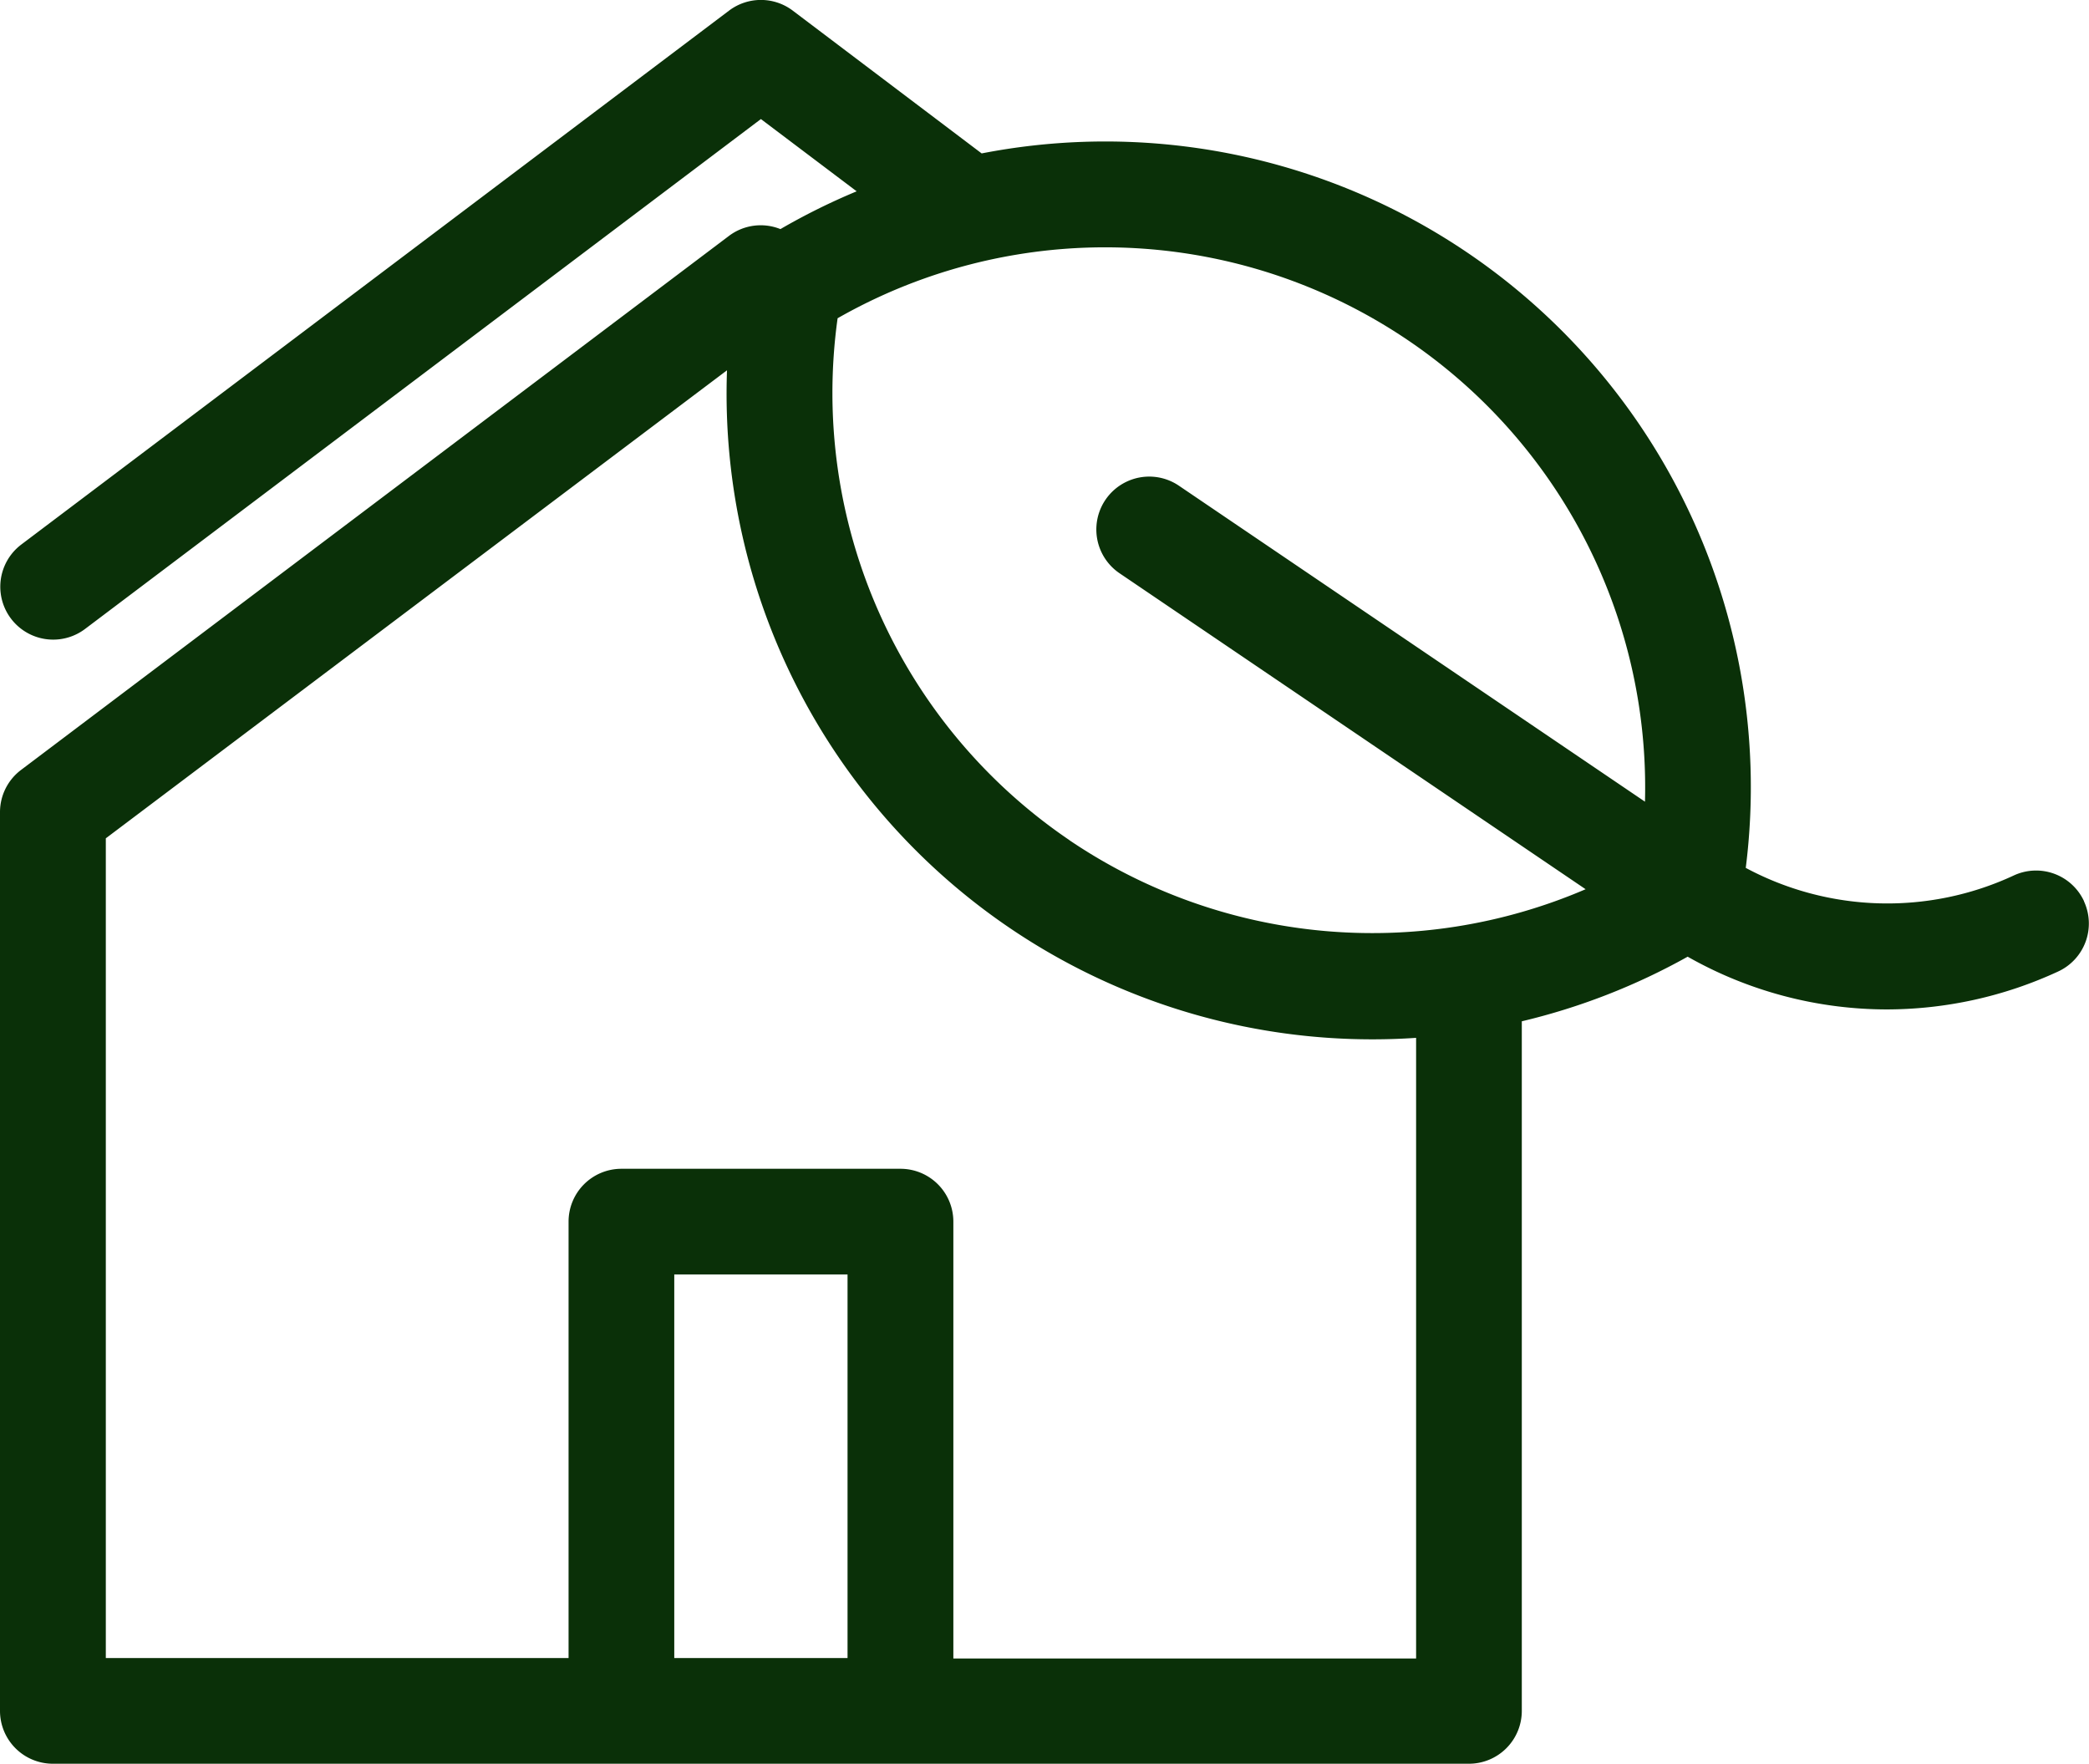
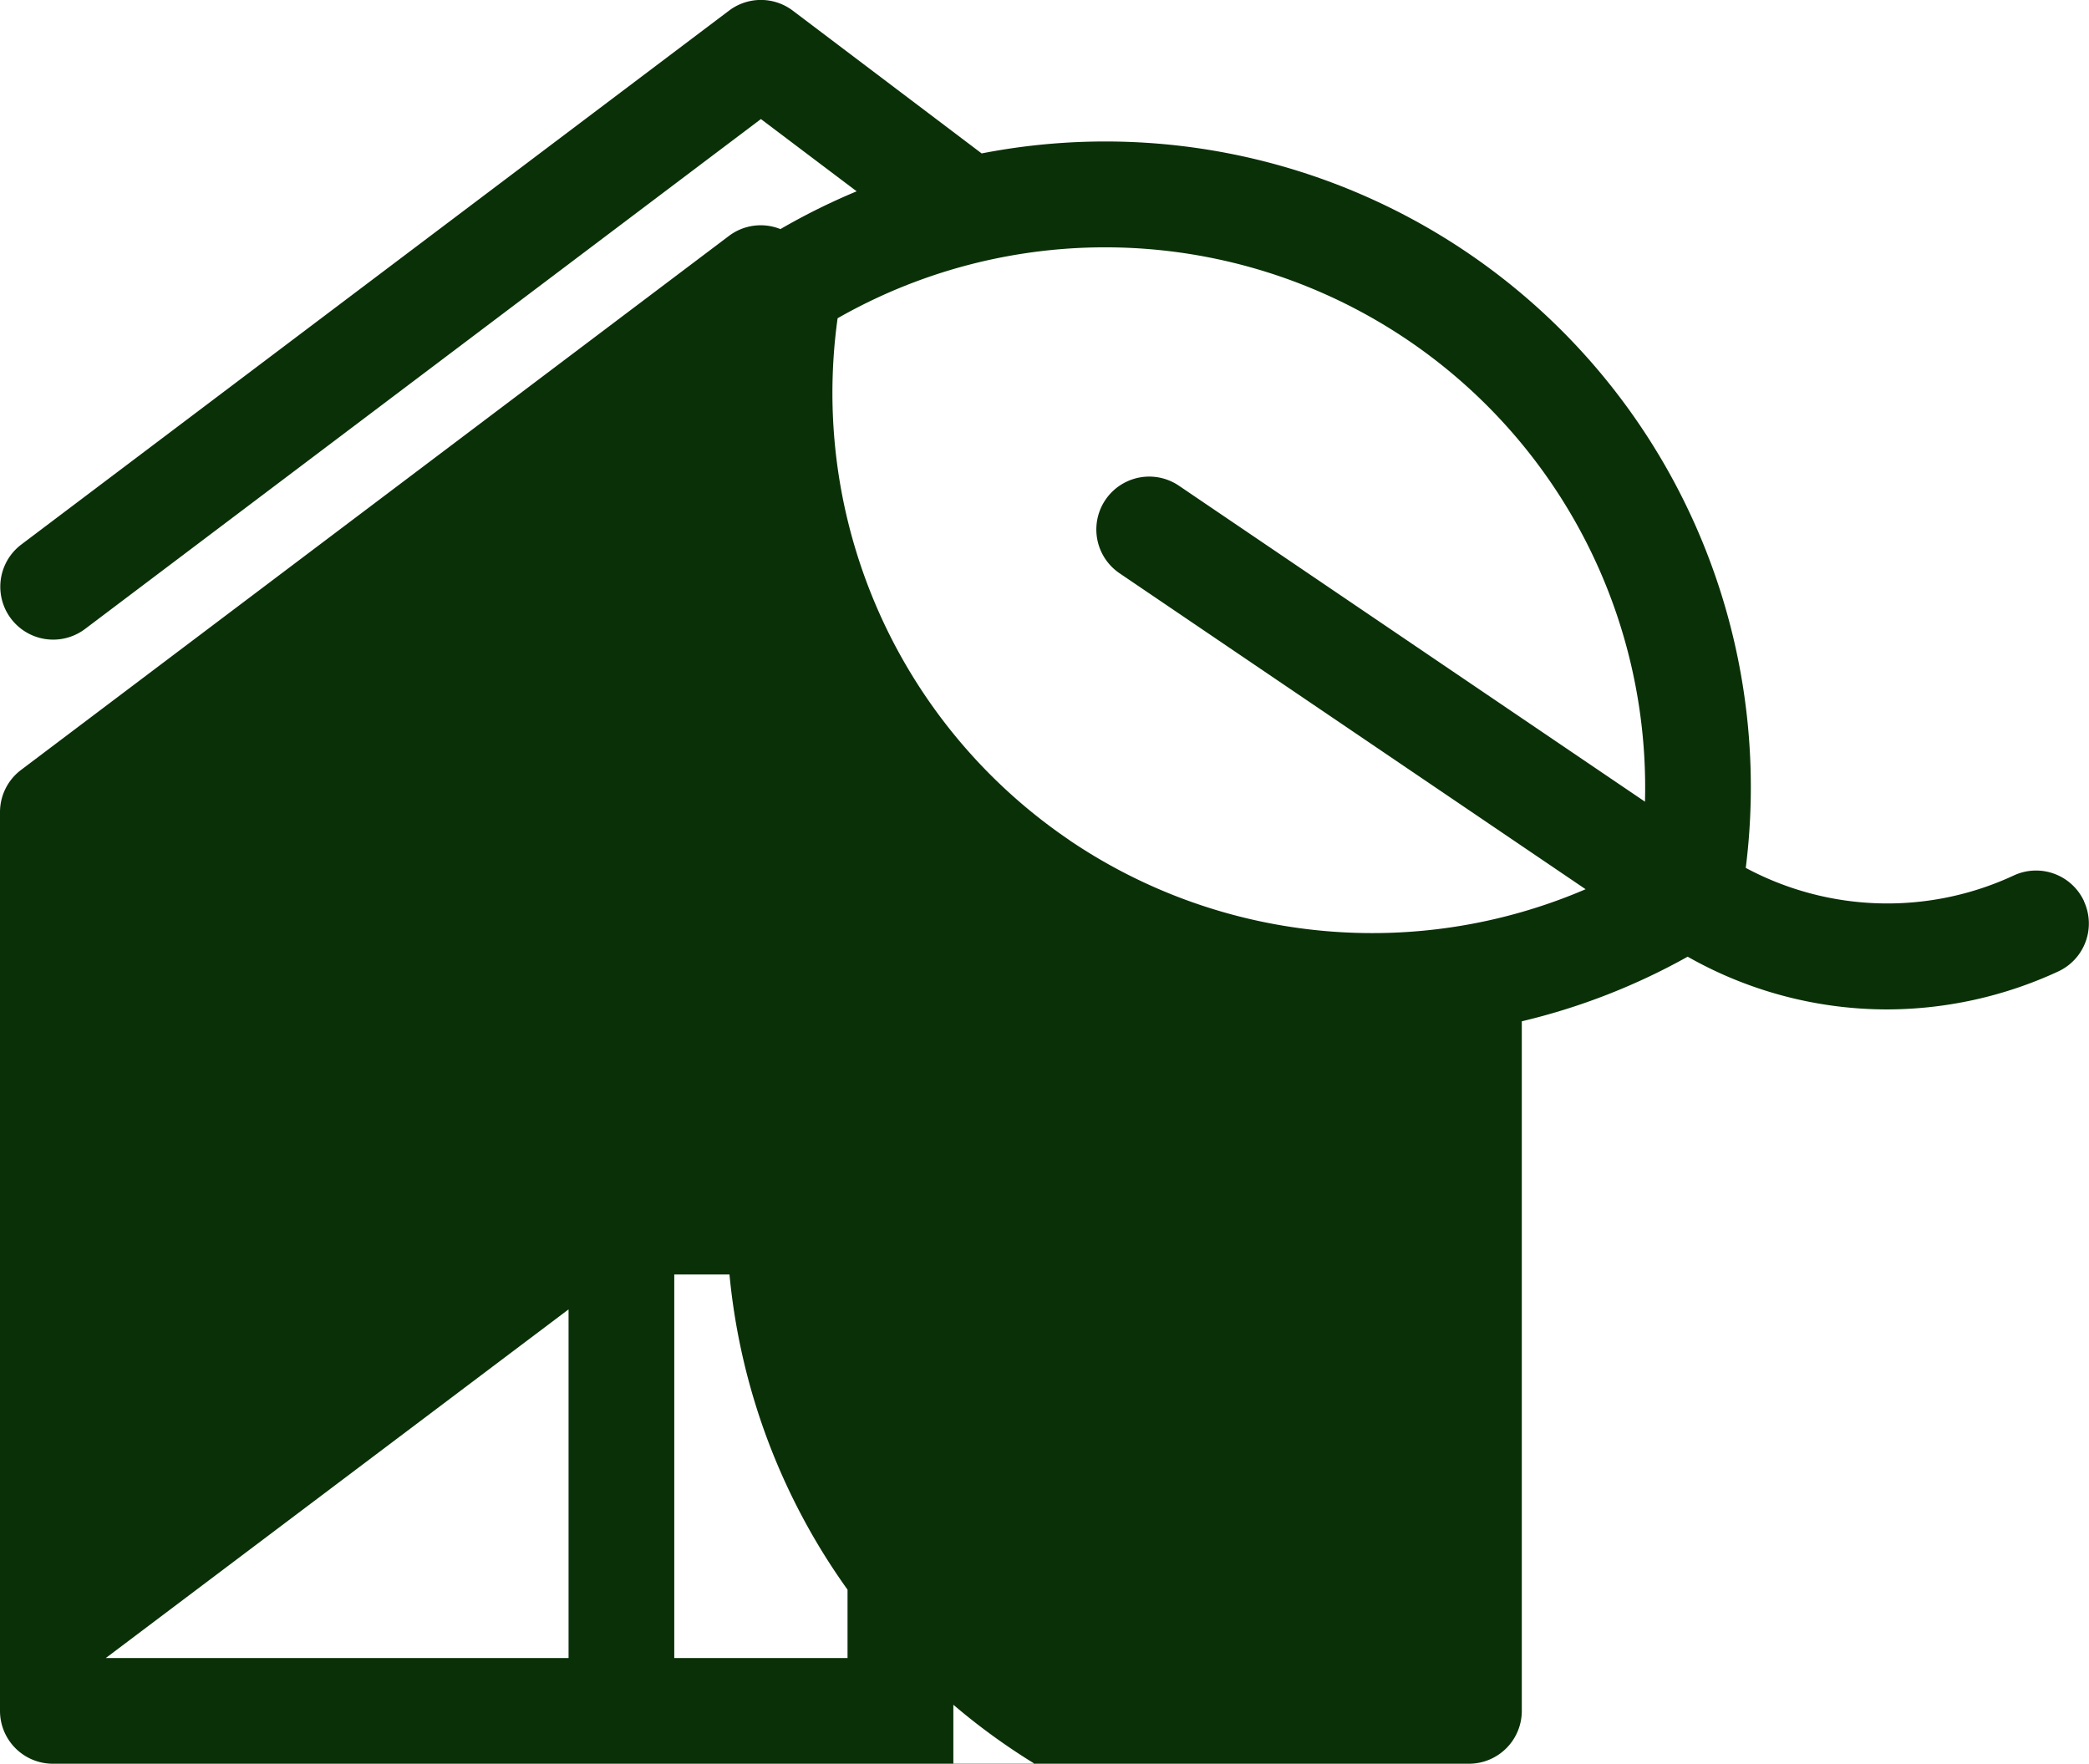
<svg xmlns="http://www.w3.org/2000/svg" width="18.301" height="15.453" viewBox="0 0 18.301 15.453">
  <g id="_112546" data-name="112546" transform="translate(0 -21.517)">
-     <path id="パス_1445" data-name="パス 1445" d="M18.258,29.413a.463.463,0,0,0-.615-.227,2.625,2.625,0,0,1-2.349-.066A5.656,5.656,0,0,0,8.6,22.861L6.945,21.61a.463.463,0,0,0-.558,0l-6.2,4.677a.463.463,0,1,0,.558.74L6.666,22.56l.839.633a5.667,5.667,0,0,0-.668.331.462.462,0,0,0-.45.059l-6.2,4.677A.463.463,0,0,0,0,28.63v7.875a.463.463,0,0,0,.463.463H12.869a.463.463,0,0,0,.463-.463V30.464a5.655,5.655,0,0,0,1.453-.566,3.542,3.542,0,0,0,1.745.462,3.585,3.585,0,0,0,1.5-.332.463.463,0,0,0,.227-.615ZM7.425,36.042H5.907v-3.36H7.425Zm.927,0V32.219a.463.463,0,0,0-.463-.463H5.444a.463.463,0,0,0-.463.463v3.823H.927V28.861l5.442-4.1a5.656,5.656,0,0,0,5.654,5.861q.192,0,.383-.013v5.437H8.352Zm1.017-7.165a4.734,4.734,0,0,1-2.031-4.572,4.731,4.731,0,0,1,7.073,4.235l-4.083-2.768a.463.463,0,1,0-.52.767l4.083,2.768a4.734,4.734,0,0,1-4.523-.43Z" fill="#0a3008" />
+     <path id="パス_1445" data-name="パス 1445" d="M18.258,29.413a.463.463,0,0,0-.615-.227,2.625,2.625,0,0,1-2.349-.066A5.656,5.656,0,0,0,8.6,22.861L6.945,21.61a.463.463,0,0,0-.558,0l-6.2,4.677a.463.463,0,1,0,.558.74L6.666,22.56l.839.633a5.667,5.667,0,0,0-.668.331.462.462,0,0,0-.45.059l-6.2,4.677A.463.463,0,0,0,0,28.63v7.875a.463.463,0,0,0,.463.463H12.869a.463.463,0,0,0,.463-.463V30.464a5.655,5.655,0,0,0,1.453-.566,3.542,3.542,0,0,0,1.745.462,3.585,3.585,0,0,0,1.5-.332.463.463,0,0,0,.227-.615ZM7.425,36.042H5.907v-3.36H7.425Zm.927,0V32.219a.463.463,0,0,0-.463-.463H5.444a.463.463,0,0,0-.463.463v3.823H.927l5.442-4.1a5.656,5.656,0,0,0,5.654,5.861q.192,0,.383-.013v5.437H8.352Zm1.017-7.165a4.734,4.734,0,0,1-2.031-4.572,4.731,4.731,0,0,1,7.073,4.235l-4.083-2.768a.463.463,0,1,0-.52.767l4.083,2.768a4.734,4.734,0,0,1-4.523-.43Z" fill="#0a3008" />
  </g>
</svg>